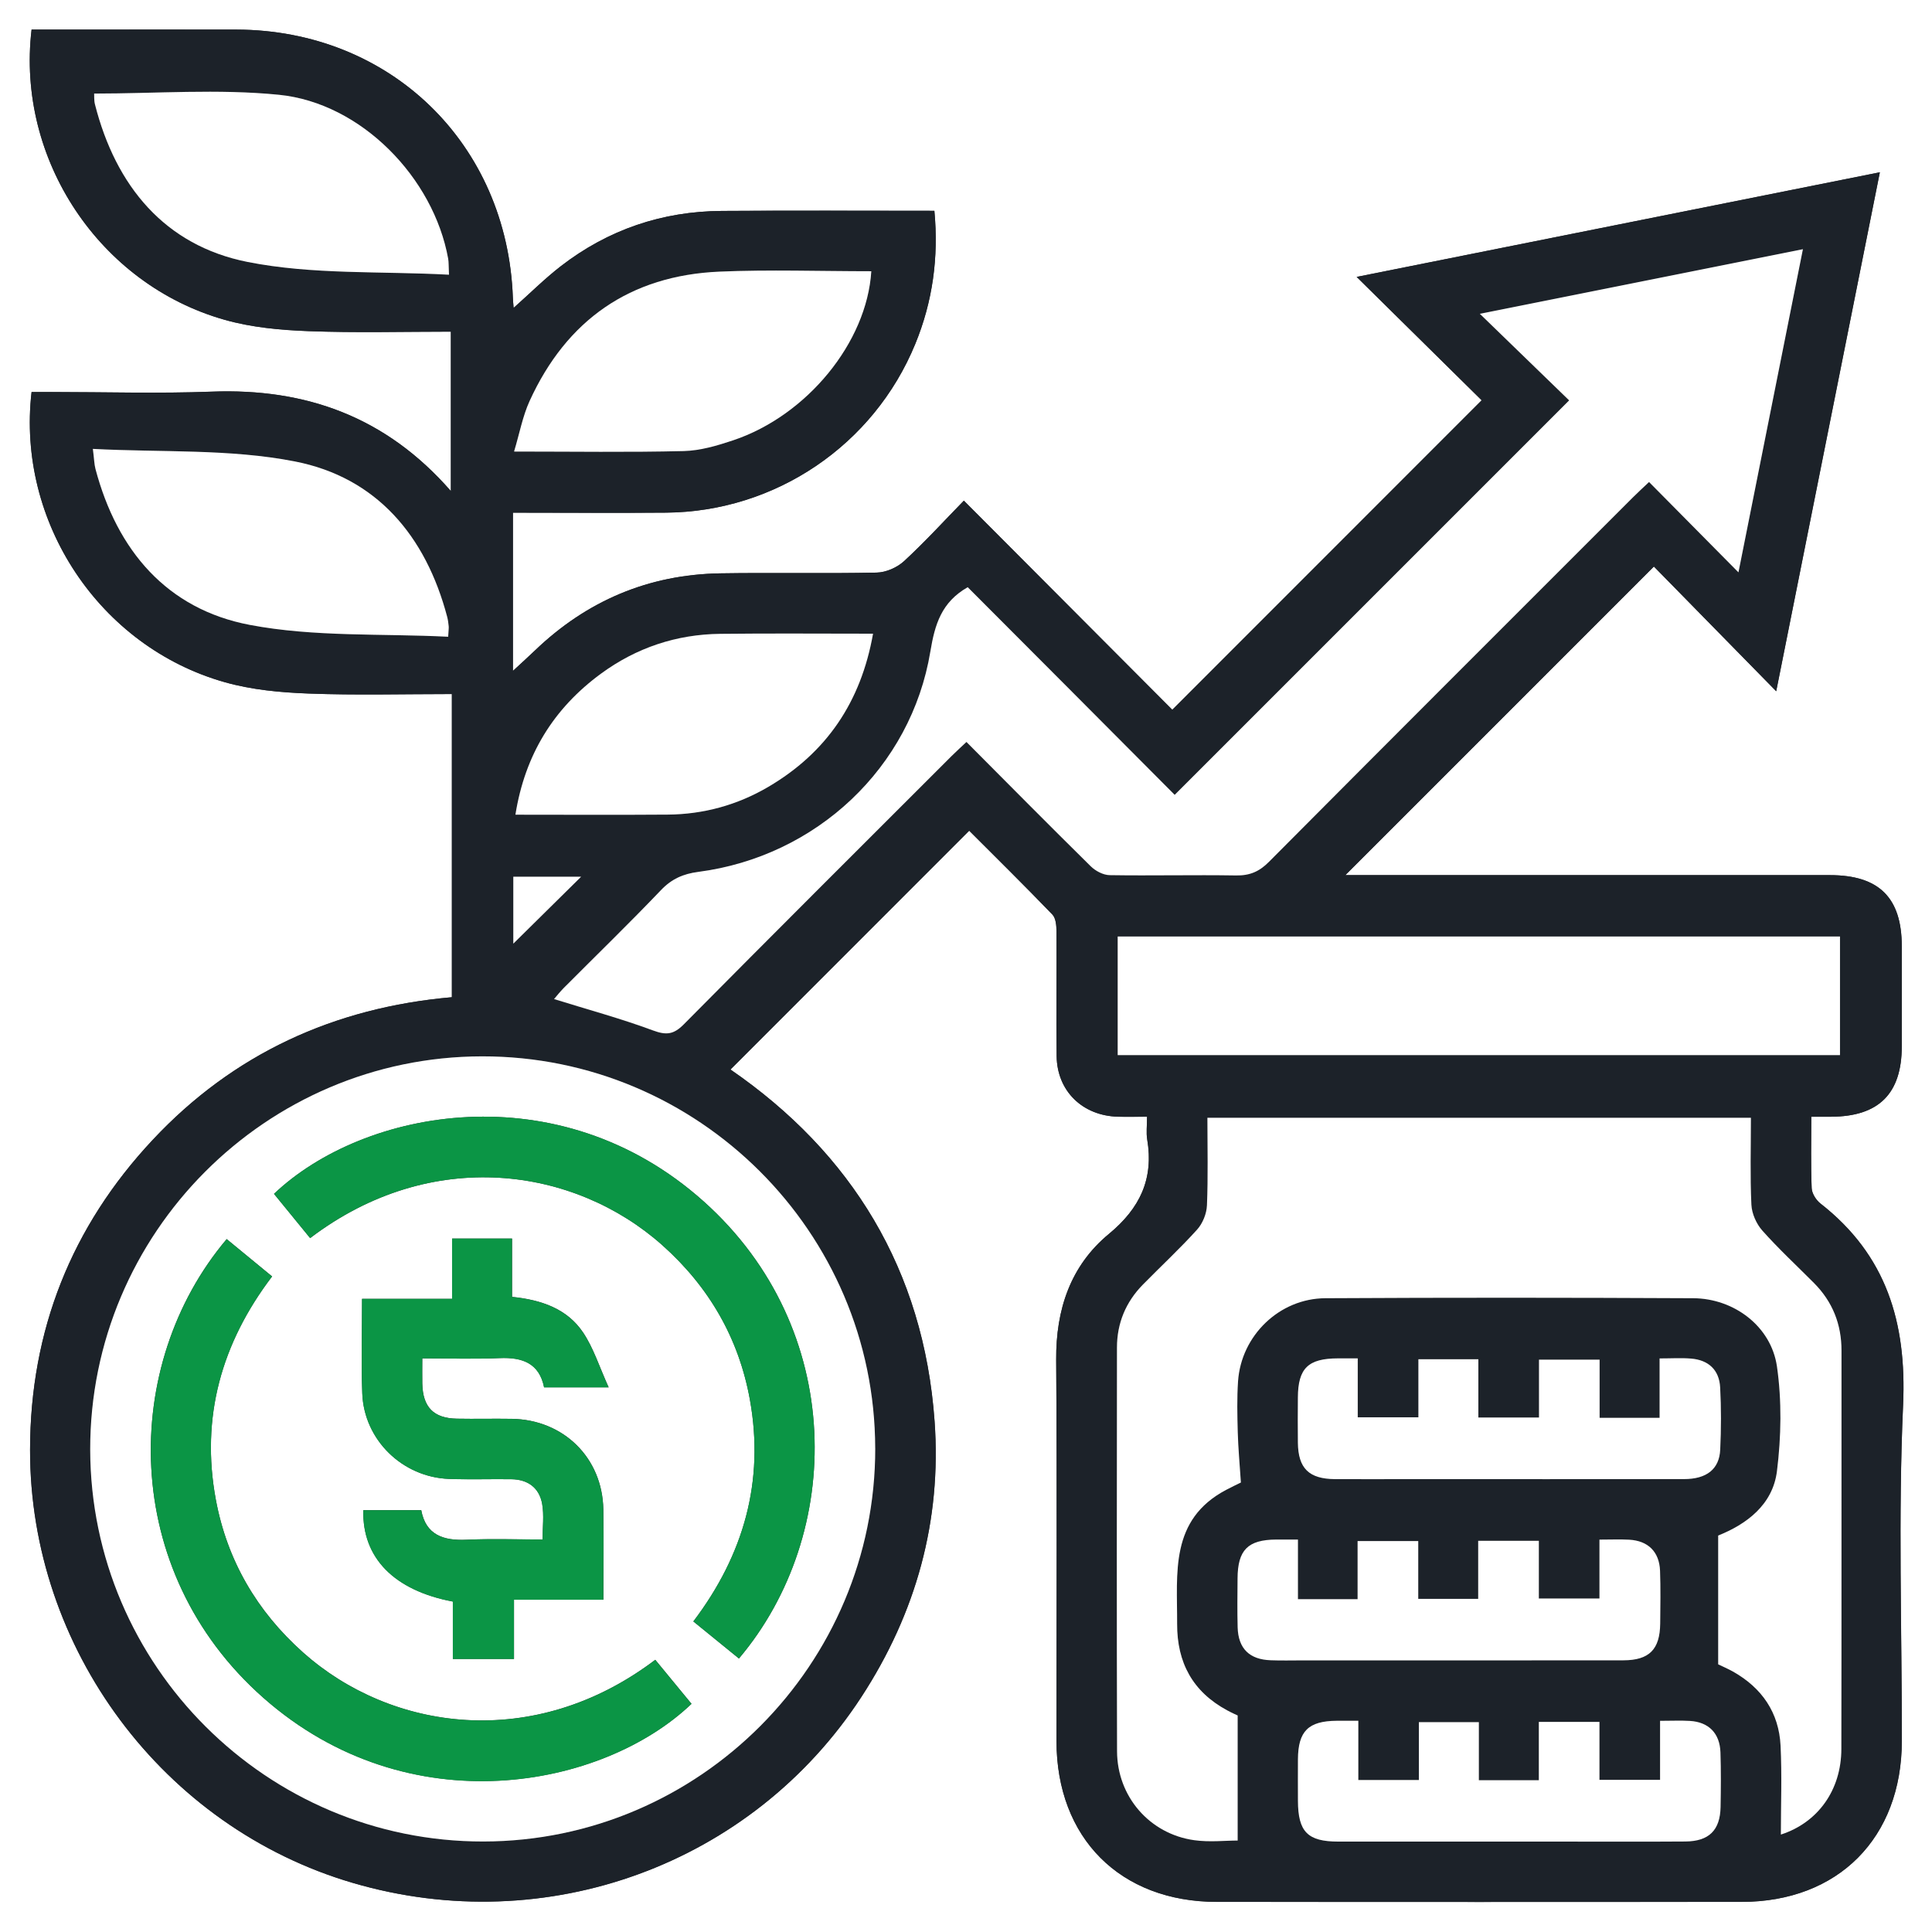
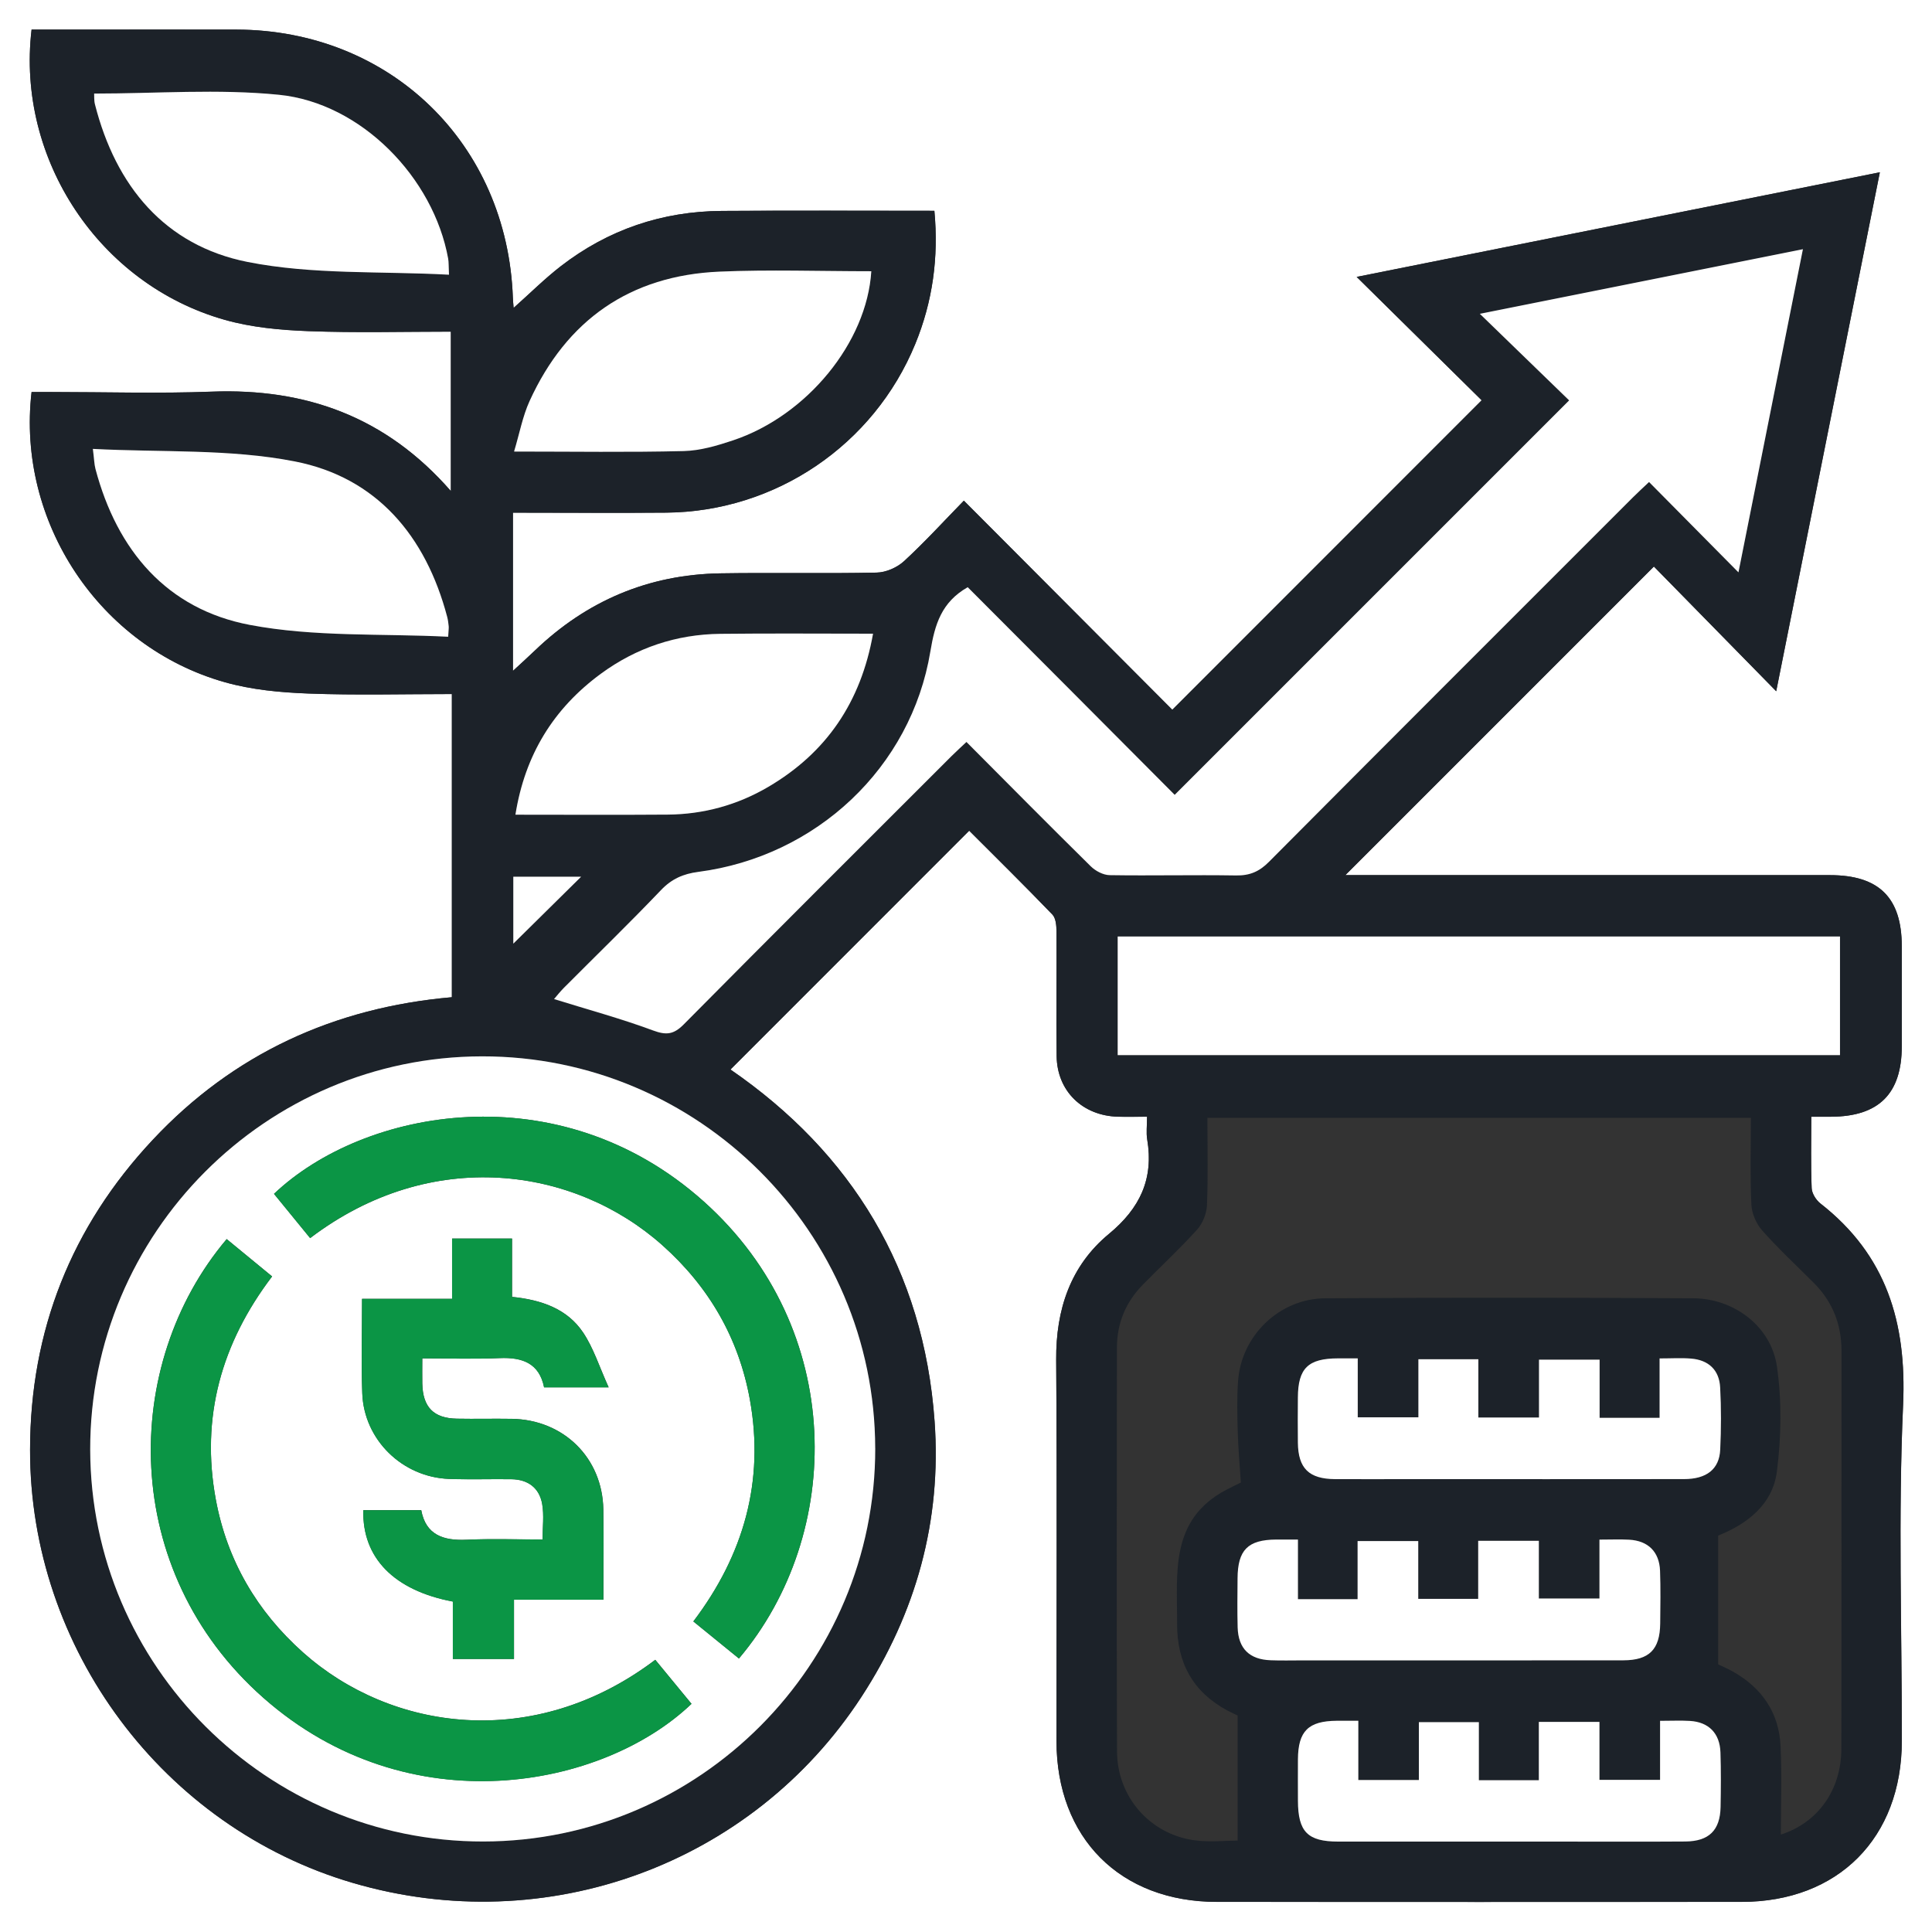
<svg xmlns="http://www.w3.org/2000/svg" width="64" height="64" viewBox="0 0 64 64" fill="none">
  <rect x="0" y="0" width="64" height="64" fill="#333333" stroke="none" />
  <g clip-path="url(#clip0_540_6814)">
    <path d="M64 64H0V0H64V64ZM60 36.993C60.282 36.993 60.468 36.993 60.655 36.993C62.237 36.987 62.997 36.232 62.998 34.66C63 33.555 62.998 32.452 62.998 31.347C62.997 29.735 62.243 28.99 60.617 28.99C55.47 28.99 50.325 28.99 45.178 28.99C44.97 28.99 44.762 28.99 44.565 28.99C47.96 25.595 51.3 22.255 54.787 18.767C56.103 20.11 57.46 21.493 58.838 22.898C59.983 17.163 61.122 11.467 62.272 5.707C56.467 6.868 50.783 8.005 44.94 9.173C46.413 10.628 47.795 11.992 49.082 13.26C45.645 16.697 42.278 20.065 38.833 23.512C36.585 21.255 34.282 18.945 31.928 16.585C31.267 17.262 30.637 17.955 29.948 18.588C29.718 18.8 29.35 18.962 29.042 18.968C27.313 19.005 25.583 18.965 23.855 18.993C21.482 19.033 19.438 19.902 17.723 21.545C17.505 21.753 17.282 21.957 16.99 22.225V16.983C18.742 16.983 20.405 16.995 22.07 16.982C25.69 16.95 28.943 14.745 30.318 11.395C30.895 9.988 31.097 8.527 30.952 6.983C28.575 6.983 26.243 6.972 23.912 6.987C21.933 7 20.143 7.607 18.577 8.818C18.043 9.23 17.563 9.71 17.013 10.2C17.003 10.057 16.992 9.958 16.988 9.86C16.805 4.757 12.923 0.993 7.827 0.98C6.077 0.975 4.327 0.98 2.577 0.98C2.063 0.98 1.548 0.98 1.045 0.98C0.538 5.275 3.292 9.42 7.443 10.593C8.332 10.845 9.285 10.933 10.213 10.968C11.787 11.028 13.365 10.985 14.937 10.985V16.267C12.788 13.805 10.133 12.855 7.013 12.973C5.245 13.04 3.472 12.985 1.702 12.985H1.047C0.547 17.29 3.297 21.427 7.448 22.598C8.337 22.85 9.29 22.938 10.218 22.973C11.792 23.033 13.37 22.99 14.97 22.99V33.033C11.072 33.375 7.73 34.905 5.057 37.762C2.365 40.638 1.003 44.077 0.997 48.018C0.987 54.615 5.405 60.528 11.685 62.372C18.103 64.255 24.915 61.765 28.537 56.21C30.348 53.432 31.197 50.377 30.96 47.077C30.602 42.065 28.208 38.187 24.198 35.428C26.847 32.78 29.462 30.162 32.107 27.517C32.993 28.403 33.942 29.337 34.863 30.295C34.98 30.417 34.997 30.668 34.998 30.86C35.007 32.235 34.985 33.61 35.003 34.985C35.018 36.147 35.865 36.963 37.04 36.992C37.345 37 37.65 36.992 37.998 36.992C37.998 37.293 37.967 37.523 38.003 37.742C38.223 39.05 37.765 40.023 36.737 40.873C35.458 41.93 34.977 43.382 34.988 45.043C35.018 49.252 34.997 53.462 34.998 57.672C35 60.887 37.108 63 40.315 63.002C46.107 63.005 51.898 63.005 57.692 63.002C60.893 63.002 63 60.882 63.002 57.665C63.005 53.955 62.878 50.242 63.043 46.538C63.165 43.808 62.492 41.575 60.307 39.868C60.162 39.755 60.023 39.535 60.015 39.36C59.983 38.595 60.002 37.828 60.002 36.992L60 36.993Z" fill="white" />
    <path d="M60 36.993C60 37.828 59.982 38.597 60.013 39.362C60.02 39.538 60.16 39.757 60.305 39.87C62.488 41.577 63.163 43.81 63.042 46.54C62.875 50.242 63.002 53.957 63 57.667C62.998 60.883 60.892 63.002 57.69 63.003C51.898 63.007 46.107 63.007 40.313 63.003C37.107 63.003 34.998 60.888 34.997 57.673C34.995 53.463 35.017 49.255 34.987 45.045C34.975 43.382 35.457 41.93 36.735 40.875C37.763 40.025 38.223 39.053 38.002 37.743C37.965 37.525 37.997 37.293 37.997 36.993C37.647 36.993 37.342 37 37.038 36.993C35.863 36.963 35.018 36.148 35.002 34.987C34.983 33.612 35.007 32.237 34.997 30.862C34.997 30.67 34.978 30.418 34.862 30.297C33.938 29.338 32.99 28.405 32.105 27.518C29.46 30.165 26.845 32.782 24.197 35.43C28.207 38.188 30.598 42.067 30.958 47.078C31.195 50.378 30.345 53.433 28.535 56.212C24.913 61.768 18.102 64.258 11.683 62.373C5.403 60.53 0.985 54.617 0.995 48.02C1 44.077 2.362 40.638 5.055 37.763C7.728 34.907 11.07 33.377 14.968 33.035V22.992C13.368 22.992 11.792 23.035 10.217 22.975C9.288 22.94 8.337 22.852 7.447 22.6C3.295 21.428 0.547 17.292 1.045 12.987H1.7C3.472 12.987 5.243 13.042 7.012 12.975C10.132 12.857 12.787 13.805 14.935 16.268V10.987C13.363 10.987 11.787 11.03 10.212 10.97C9.283 10.935 8.332 10.847 7.442 10.595C3.293 9.422 0.538 5.275 1.047 0.98C1.55 0.98 2.063 0.98 2.578 0.98C4.328 0.98 6.078 0.977 7.828 0.98C12.925 0.993 16.807 4.757 16.99 9.86C16.993 9.958 17.003 10.055 17.015 10.2C17.563 9.712 18.045 9.232 18.578 8.818C20.145 7.607 21.935 7 23.913 6.987C26.245 6.97 28.575 6.983 30.953 6.983C31.098 8.528 30.897 9.99 30.32 11.395C28.945 14.743 25.692 16.95 22.072 16.982C20.407 16.997 18.743 16.983 16.992 16.983V22.225C17.282 21.957 17.507 21.753 17.725 21.545C19.44 19.902 21.482 19.033 23.857 18.993C25.585 18.965 27.315 19.005 29.043 18.968C29.352 18.962 29.72 18.8 29.95 18.588C30.637 17.955 31.268 17.263 31.93 16.585C34.283 18.945 36.585 21.255 38.835 23.512C42.28 20.065 45.647 16.698 49.083 13.26C47.797 11.99 46.417 10.627 44.942 9.173C50.785 8.005 56.468 6.867 62.273 5.707C61.123 11.467 59.985 17.163 58.84 22.898C57.462 21.493 56.107 20.11 54.788 18.767C51.302 22.253 47.962 25.595 44.567 28.99C44.763 28.99 44.972 28.99 45.18 28.99C50.327 28.99 55.472 28.99 60.618 28.99C62.245 28.99 62.998 29.735 63 31.347C63 32.452 63 33.555 63 34.66C62.998 36.23 62.238 36.987 60.657 36.993C60.47 36.993 60.282 36.993 60.002 36.993H60ZM28.993 47.975C28.983 40.812 23.135 34.983 15.97 34.993C8.808 35.003 2.978 40.853 2.99 48.018C3.002 55.183 8.848 61.012 16.013 61.002C23.173 60.992 29.005 55.14 28.995 47.975H28.993ZM58.993 60.773C60.213 60.382 60.993 59.305 60.997 57.937C61.005 53.54 60.997 49.143 61.002 44.748C61.002 43.87 60.705 43.12 60.087 42.5C59.513 41.925 58.915 41.37 58.377 40.763C58.18 40.542 58.032 40.203 58.017 39.91C57.972 38.96 58 38.005 58 37.03H39.997C39.997 38.02 40.022 38.975 39.982 39.928C39.97 40.205 39.838 40.53 39.655 40.733C39.083 41.367 38.455 41.948 37.857 42.558C37.292 43.135 37 43.833 37 44.64C36.997 49.098 36.988 53.558 37.003 58.017C37.008 59.517 38.083 60.752 39.555 60.96C40.062 61.032 40.587 60.972 40.998 60.972V56.828C40.978 56.818 40.808 56.743 40.647 56.657C39.512 56.042 38.99 55.08 38.993 53.795C39 52.113 38.74 50.343 40.62 49.353C40.8 49.258 40.983 49.172 41.105 49.112C41.067 48.513 41.017 47.978 41.002 47.442C40.985 46.88 40.973 46.315 41.012 45.755C41.115 44.248 42.377 43.017 43.903 43.007C47.965 42.982 52.028 42.985 56.09 43.007C57.442 43.013 58.672 43.937 58.863 45.267C59.028 46.402 59.007 47.595 58.863 48.737C58.723 49.857 57.847 50.497 56.917 50.868V55.135C57.037 55.193 57.227 55.272 57.405 55.373C58.365 55.913 58.93 56.733 58.983 57.835C59.03 58.807 58.993 59.783 58.993 60.777V60.773ZM57.587 18.958C58.31 15.33 59.007 11.835 59.72 8.26C56.11 8.982 52.63 9.678 49.018 10.4C50.082 11.43 51.06 12.38 51.977 13.268C47.578 17.667 43.267 21.98 38.91 26.335C37.805 25.227 36.663 24.077 35.518 22.93C34.36 21.768 33.2 20.607 32.053 19.457C31.185 19.952 30.965 20.69 30.817 21.585C30.18 25.432 27.038 28.377 23.128 28.887C22.63 28.952 22.247 29.118 21.892 29.492C20.842 30.592 19.75 31.652 18.677 32.728C18.552 32.853 18.442 32.995 18.35 33.1C19.468 33.447 20.567 33.745 21.63 34.14C22.068 34.302 22.313 34.277 22.643 33.942C25.59 30.967 28.557 28.01 31.518 25.05C31.673 24.895 31.835 24.75 32.012 24.583C33.418 25.993 34.765 27.357 36.13 28.702C36.287 28.857 36.543 28.992 36.755 28.995C38.15 29.017 39.547 28.98 40.942 29.005C41.395 29.013 41.708 28.878 42.03 28.557C46.04 24.523 50.065 20.505 54.087 16.483C54.245 16.325 54.41 16.175 54.623 15.972C55.593 16.952 56.54 17.91 57.583 18.963L57.587 18.958ZM37.025 34.95H60.952V31.022H37.025V34.95ZM28.865 8.985C27.16 8.985 25.493 8.927 23.832 8.998C20.873 9.127 18.773 10.597 17.545 13.283C17.312 13.795 17.208 14.365 17.03 14.958C18.992 14.958 20.822 14.987 22.652 14.942C23.202 14.928 23.762 14.762 24.29 14.585C26.732 13.765 28.718 11.347 28.863 8.987L28.865 8.985ZM28.922 20.988C27.192 20.988 25.528 20.973 23.865 20.993C22.408 21.01 21.077 21.455 19.903 22.317C18.342 23.465 17.39 24.995 17.075 26.985C18.795 26.985 20.458 26.995 22.122 26.982C23.31 26.972 24.43 26.663 25.453 26.062C27.378 24.93 28.52 23.257 28.922 20.987V20.988ZM14.85 21.092C14.862 20.865 14.873 20.803 14.867 20.742C14.857 20.638 14.843 20.535 14.817 20.433C14.11 17.757 12.48 15.815 9.768 15.285C7.613 14.863 5.352 14.99 3.08 14.87C3.123 15.21 3.125 15.378 3.167 15.537C3.883 18.235 5.532 20.178 8.277 20.7C10.415 21.107 12.653 20.982 14.852 21.093L14.85 21.092ZM14.872 9.098C14.858 8.808 14.867 8.685 14.845 8.567C14.36 5.882 11.962 3.41 9.242 3.138C7.227 2.937 5.175 3.098 3.118 3.098C3.123 3.173 3.112 3.322 3.145 3.457C3.835 6.162 5.46 8.132 8.198 8.675C10.353 9.103 12.617 8.977 14.87 9.098H14.872ZM44.98 44.995C44.732 44.995 44.528 44.995 44.327 44.995C43.338 44.998 43.003 45.323 42.998 46.29C42.995 46.79 42.993 47.29 42.998 47.79C43.01 48.638 43.365 48.988 44.228 48.995C45.062 49.002 45.895 48.995 46.728 48.995C49.748 48.995 52.768 48.997 55.788 48.993C56.54 48.993 56.96 48.665 56.988 48.018C57.02 47.332 57.022 46.642 56.987 45.957C56.957 45.38 56.603 45.048 56.023 45.002C55.698 44.977 55.372 44.997 54.98 44.997V46.963H52.993V45.037H50.985V46.955H48.977V45.023H46.99V46.947H44.982V44.993L44.98 44.995ZM42.997 52.973V50.998C42.687 50.998 42.478 50.998 42.272 50.998C41.338 51.005 41.003 51.343 40.997 52.285C40.993 52.827 40.985 53.368 41 53.91C41.02 54.608 41.392 54.973 42.095 54.997C42.448 55.008 42.803 55 43.157 55C46.697 55 50.238 55.003 53.778 54.998C54.635 54.998 54.988 54.637 54.997 53.782C55.003 53.198 55.013 52.615 54.992 52.032C54.968 51.403 54.595 51.037 53.968 51.003C53.663 50.987 53.357 51 52.985 51V52.95H50.977V51.04H48.968V52.963H46.982V51.048H44.973V52.973H42.998H42.997ZM47.002 58.962H44.997V57C44.698 57 44.492 57 44.283 57C43.342 57.007 43.003 57.34 42.997 58.275C42.993 58.733 42.995 59.192 42.997 59.65C43 60.677 43.318 61.002 44.332 61.002C46.768 61.003 49.205 61.002 51.642 61.002C53.037 61.002 54.433 61.008 55.828 60.998C56.612 60.993 56.982 60.627 56.997 59.858C57.008 59.255 57.013 58.65 56.993 58.047C56.972 57.413 56.603 57.042 55.982 57.005C55.675 56.987 55.368 57.002 54.993 57.002V58.957H52.985V57.037H50.977V58.97H48.99V57.045H47.003V58.96L47.002 58.962ZM17.003 31.26C17.748 30.523 18.542 29.742 19.25 29.042H17.003V31.26Z" fill="#1C2229" />
    <path d="M28.993 47.975C29.003 55.14 23.172 60.993 16.012 61.002C8.847 61.012 3 55.183 2.988 48.018C2.977 40.853 8.807 35.002 15.968 34.993C23.135 34.983 28.982 40.812 28.992 47.975H28.993ZM19.99 52.993C19.99 51.948 20.003 50.973 19.987 49.998C19.957 48.292 18.67 47.025 16.95 47C16.347 46.99 15.742 47.007 15.137 46.995C14.363 46.982 14.007 46.613 13.99 45.832C13.985 45.568 13.99 45.305 13.99 44.997C14.893 44.997 15.723 45.025 16.552 44.988C17.31 44.955 17.867 45.162 18.025 45.957H20.163C19.855 45.277 19.663 44.658 19.318 44.142C18.792 43.355 17.938 43.058 16.963 42.96V41.028H14.978V43.025H11.995C11.995 44.113 11.965 45.135 12.002 46.153C12.058 47.693 13.327 48.933 14.875 48.99C15.562 49.015 16.25 48.992 16.938 49C17.49 49.007 17.867 49.285 17.962 49.822C18.027 50.195 17.975 50.588 17.975 50.997C17.087 50.997 16.273 50.967 15.463 51.005C14.687 51.042 14.105 50.845 13.955 50.025H12.037C11.997 51.6 13.052 52.685 15.003 53.053V54.955H17.028V52.992H19.993L19.99 52.993ZM7.508 41.047C3.995 45.203 3.957 52.035 8.725 56.242C13.548 60.495 19.973 59.243 22.907 56.44C22.507 55.955 22.105 55.467 21.707 54.982C17.677 58.033 12.945 57.332 10.037 54.737C8.51 53.375 7.525 51.688 7.15 49.68C6.642 46.952 7.332 44.495 9.013 42.282C8.498 41.858 8.02 41.465 7.508 41.045V41.047ZM10.275 41.013C14.312 37.948 19.047 38.67 21.942 41.25C23.487 42.627 24.475 44.333 24.842 46.367C25.33 49.075 24.635 51.512 22.968 53.712C23.495 54.14 23.988 54.542 24.478 54.94C27.963 50.82 28.038 44.023 23.307 39.795C18.508 35.505 12.048 36.723 9.077 39.548C9.467 40.025 9.858 40.505 10.275 41.015V41.013Z" fill="white" />
-     <path d="M58.994 60.775C58.994 59.782 59.031 58.805 58.984 57.833C58.931 56.732 58.367 55.913 57.406 55.372C57.227 55.272 57.036 55.192 56.917 55.133V50.867C57.847 50.495 58.724 49.855 58.864 48.735C59.006 47.593 59.027 46.4 58.864 45.265C58.671 43.935 57.441 43.012 56.091 43.005C52.029 42.985 47.966 42.982 43.904 43.005C42.377 43.013 41.116 44.245 41.012 45.753C40.974 46.313 40.987 46.878 41.002 47.44C41.017 47.977 41.067 48.512 41.106 49.11C40.984 49.17 40.801 49.257 40.621 49.352C38.741 50.342 39.001 52.112 38.994 53.793C38.989 55.078 39.511 56.04 40.647 56.655C40.809 56.743 40.979 56.818 40.999 56.827V60.97C40.587 60.97 40.062 61.03 39.556 60.958C38.084 60.75 37.009 59.515 37.004 58.015C36.991 53.557 36.997 49.097 37.001 44.638C37.001 43.832 37.294 43.132 37.857 42.557C38.456 41.947 39.084 41.365 39.656 40.732C39.841 40.527 39.972 40.202 39.982 39.927C40.022 38.973 39.997 38.018 39.997 37.028H58.001C58.001 38.003 57.972 38.958 58.017 39.908C58.031 40.202 58.181 40.54 58.377 40.762C58.916 41.368 59.514 41.922 60.087 42.498C60.707 43.12 61.004 43.87 61.002 44.747C60.999 49.143 61.006 53.54 60.997 57.935C60.996 59.303 60.216 60.378 58.994 60.772V60.775Z" fill="white" />
    <path d="M57.587 18.958C56.544 17.903 55.595 16.947 54.627 15.967C54.413 16.17 54.248 16.32 54.09 16.478C50.069 20.5 46.044 24.518 42.033 28.552C41.714 28.873 41.398 29.008 40.945 29C39.55 28.977 38.154 29.012 36.758 28.99C36.547 28.987 36.29 28.852 36.133 28.697C34.769 27.352 33.42 25.99 32.015 24.578C31.838 24.745 31.677 24.892 31.522 25.045C28.56 28.005 25.593 30.962 22.647 33.937C22.315 34.27 22.072 34.297 21.634 34.135C20.57 33.74 19.47 33.443 18.354 33.095C18.445 32.99 18.553 32.85 18.68 32.723C19.753 31.645 20.845 30.587 21.895 29.487C22.25 29.113 22.635 28.947 23.132 28.882C27.044 28.372 30.183 25.427 30.82 21.58C30.968 20.685 31.187 19.947 32.057 19.452C33.203 20.602 34.364 21.763 35.522 22.925C36.665 24.073 37.809 25.222 38.913 26.33C43.27 21.973 47.582 17.662 51.98 13.263C51.063 12.375 50.085 11.427 49.022 10.395C52.633 9.673 56.114 8.977 59.724 8.255C59.01 11.832 58.313 15.325 57.59 18.953L57.587 18.958Z" fill="white" />
    <path d="M37.025 34.952V31.023H60.952V34.952H37.025Z" fill="white" />
    <path d="M28.863 8.987C28.716 11.347 26.729 13.767 24.289 14.585C23.761 14.762 23.199 14.928 22.651 14.942C20.821 14.987 18.991 14.958 17.029 14.958C17.208 14.367 17.311 13.795 17.544 13.283C18.771 10.597 20.873 9.127 23.831 8.998C25.493 8.927 27.159 8.985 28.864 8.985L28.863 8.987Z" fill="white" />
    <path d="M28.921 20.99C28.519 23.258 27.378 24.933 25.453 26.065C24.429 26.667 23.309 26.975 22.121 26.985C20.458 26.998 18.794 26.988 17.074 26.988C17.391 24.997 18.341 23.468 19.903 22.32C21.076 21.458 22.408 21.012 23.864 20.997C25.528 20.978 27.191 20.992 28.921 20.992V20.99Z" fill="white" />
    <path d="M14.848 21.093C12.651 20.982 10.411 21.107 8.273 20.7C5.528 20.178 3.88 18.237 3.163 15.537C3.121 15.378 3.12 15.21 3.076 14.87C5.346 14.99 7.61 14.863 9.764 15.285C12.478 15.815 14.106 17.757 14.813 20.433C14.839 20.533 14.853 20.638 14.863 20.742C14.87 20.803 14.858 20.865 14.846 21.092L14.848 21.093Z" fill="white" />
    <path d="M14.871 9.1C12.619 8.978 10.354 9.105 8.199 8.677C5.461 8.133 3.834 6.163 3.146 3.458C3.111 3.323 3.124 3.177 3.119 3.1C5.176 3.1 7.226 2.938 9.242 3.14C11.963 3.412 14.361 5.883 14.846 8.568C14.867 8.687 14.859 8.81 14.873 9.1H14.871Z" fill="white" />
    <path d="M44.977 44.997V46.95H46.986V45.027H48.972V46.958H50.981V45.04H52.989V46.967H54.976V45C55.367 45 55.696 44.978 56.019 45.005C56.597 45.052 56.952 45.382 56.982 45.96C57.019 46.645 57.016 47.335 56.984 48.022C56.954 48.668 56.534 48.997 55.784 48.997C52.764 49.002 49.744 48.998 46.724 48.998C45.891 48.998 45.057 49.003 44.224 48.998C43.361 48.992 43.004 48.642 42.994 47.793C42.987 47.293 42.991 46.793 42.994 46.293C42.999 45.325 43.334 45 44.322 44.998C44.526 44.998 44.727 44.998 44.976 44.998L44.977 44.997Z" fill="white" />
    <path d="M42.997 52.975H44.972V51.05H46.981V52.965H48.967V51.042H50.976V52.952H52.984V51.002C53.357 51.002 53.664 50.988 53.967 51.005C54.594 51.038 54.967 51.405 54.991 52.033C55.012 52.615 55.002 53.2 54.996 53.783C54.987 54.64 54.632 54.998 53.777 55C50.237 55.005 46.696 55.002 43.156 55.002C42.802 55.002 42.447 55.012 42.094 54.998C41.391 54.975 41.019 54.61 40.999 53.912C40.984 53.37 40.992 52.828 40.996 52.287C41.001 51.345 41.337 51.007 42.271 51C42.479 51 42.686 51 42.996 51V52.975H42.997Z" fill="white" />
    <path d="M47.002 58.963V57.048H48.989V58.973H50.976V57.04H52.984V58.96H54.992V57.005C55.366 57.005 55.674 56.99 55.981 57.008C56.602 57.045 56.971 57.417 56.992 58.05C57.012 58.653 57.007 59.258 56.996 59.862C56.981 60.63 56.611 60.997 55.827 61.002C54.432 61.012 53.036 61.005 51.641 61.005C49.204 61.005 46.767 61.005 44.331 61.005C43.316 61.005 42.999 60.68 42.996 59.653C42.996 59.195 42.992 58.737 42.996 58.278C43.002 57.345 43.341 57.01 44.282 57.003C44.489 57.003 44.697 57.003 44.996 57.003V58.965H47.001L47.002 58.963Z" fill="white" />
    <path d="M17.004 31.26V29.042H19.251C18.542 29.742 17.751 30.523 17.004 31.26Z" fill="white" />
    <path d="M19.99 52.993H17.025V54.957H15V53.055C13.049 52.687 11.994 51.602 12.034 50.027H13.952C14.102 50.848 14.684 51.045 15.46 51.007C16.27 50.968 17.082 50.998 17.972 50.998C17.972 50.59 18.025 50.197 17.959 49.823C17.865 49.287 17.487 49.007 16.935 49.002C16.247 48.993 15.559 49.017 14.872 48.992C13.324 48.933 12.055 47.695 11.999 46.155C11.962 45.137 11.992 44.115 11.992 43.027H14.975V41.03H16.96V42.962C17.934 43.062 18.787 43.357 19.315 44.143C19.66 44.658 19.852 45.278 20.16 45.958H18.022C17.864 45.163 17.307 44.957 16.549 44.99C15.72 45.025 14.89 44.998 13.987 44.998C13.987 45.307 13.982 45.57 13.987 45.833C14.004 46.615 14.36 46.983 15.134 46.997C15.737 47.008 16.342 46.992 16.947 47.002C18.667 47.028 19.954 48.293 19.984 50C20 50.975 19.987 51.952 19.987 52.995L19.99 52.993Z" fill="#0B9545" />
    <path d="M7.509 41.048C8.019 41.468 8.498 41.862 9.014 42.285C7.332 44.498 6.644 46.955 7.151 49.683C7.524 51.692 8.509 53.378 10.037 54.74C12.946 57.333 17.677 58.035 21.707 54.985C22.106 55.47 22.508 55.957 22.907 56.443C19.974 59.247 13.549 60.498 8.726 56.245C3.958 52.038 3.996 45.207 7.509 41.05V41.048Z" fill="#0B9545" />
    <path d="M10.274 41.015C9.858 40.505 9.466 40.027 9.076 39.548C12.048 36.723 18.508 35.505 23.306 39.795C28.038 44.025 27.963 50.82 24.478 54.94C23.988 54.542 23.494 54.14 22.968 53.712C24.634 51.512 25.329 49.075 24.841 46.367C24.474 44.333 23.486 42.627 21.941 41.25C19.046 38.67 14.311 37.948 10.274 41.013V41.015Z" fill="#0B9545" />
  </g>
  <defs>
    <clipPath id="clip0_540_6814">
      <rect width="64" height="64" fill="white" />
    </clipPath>
  </defs>
</svg>